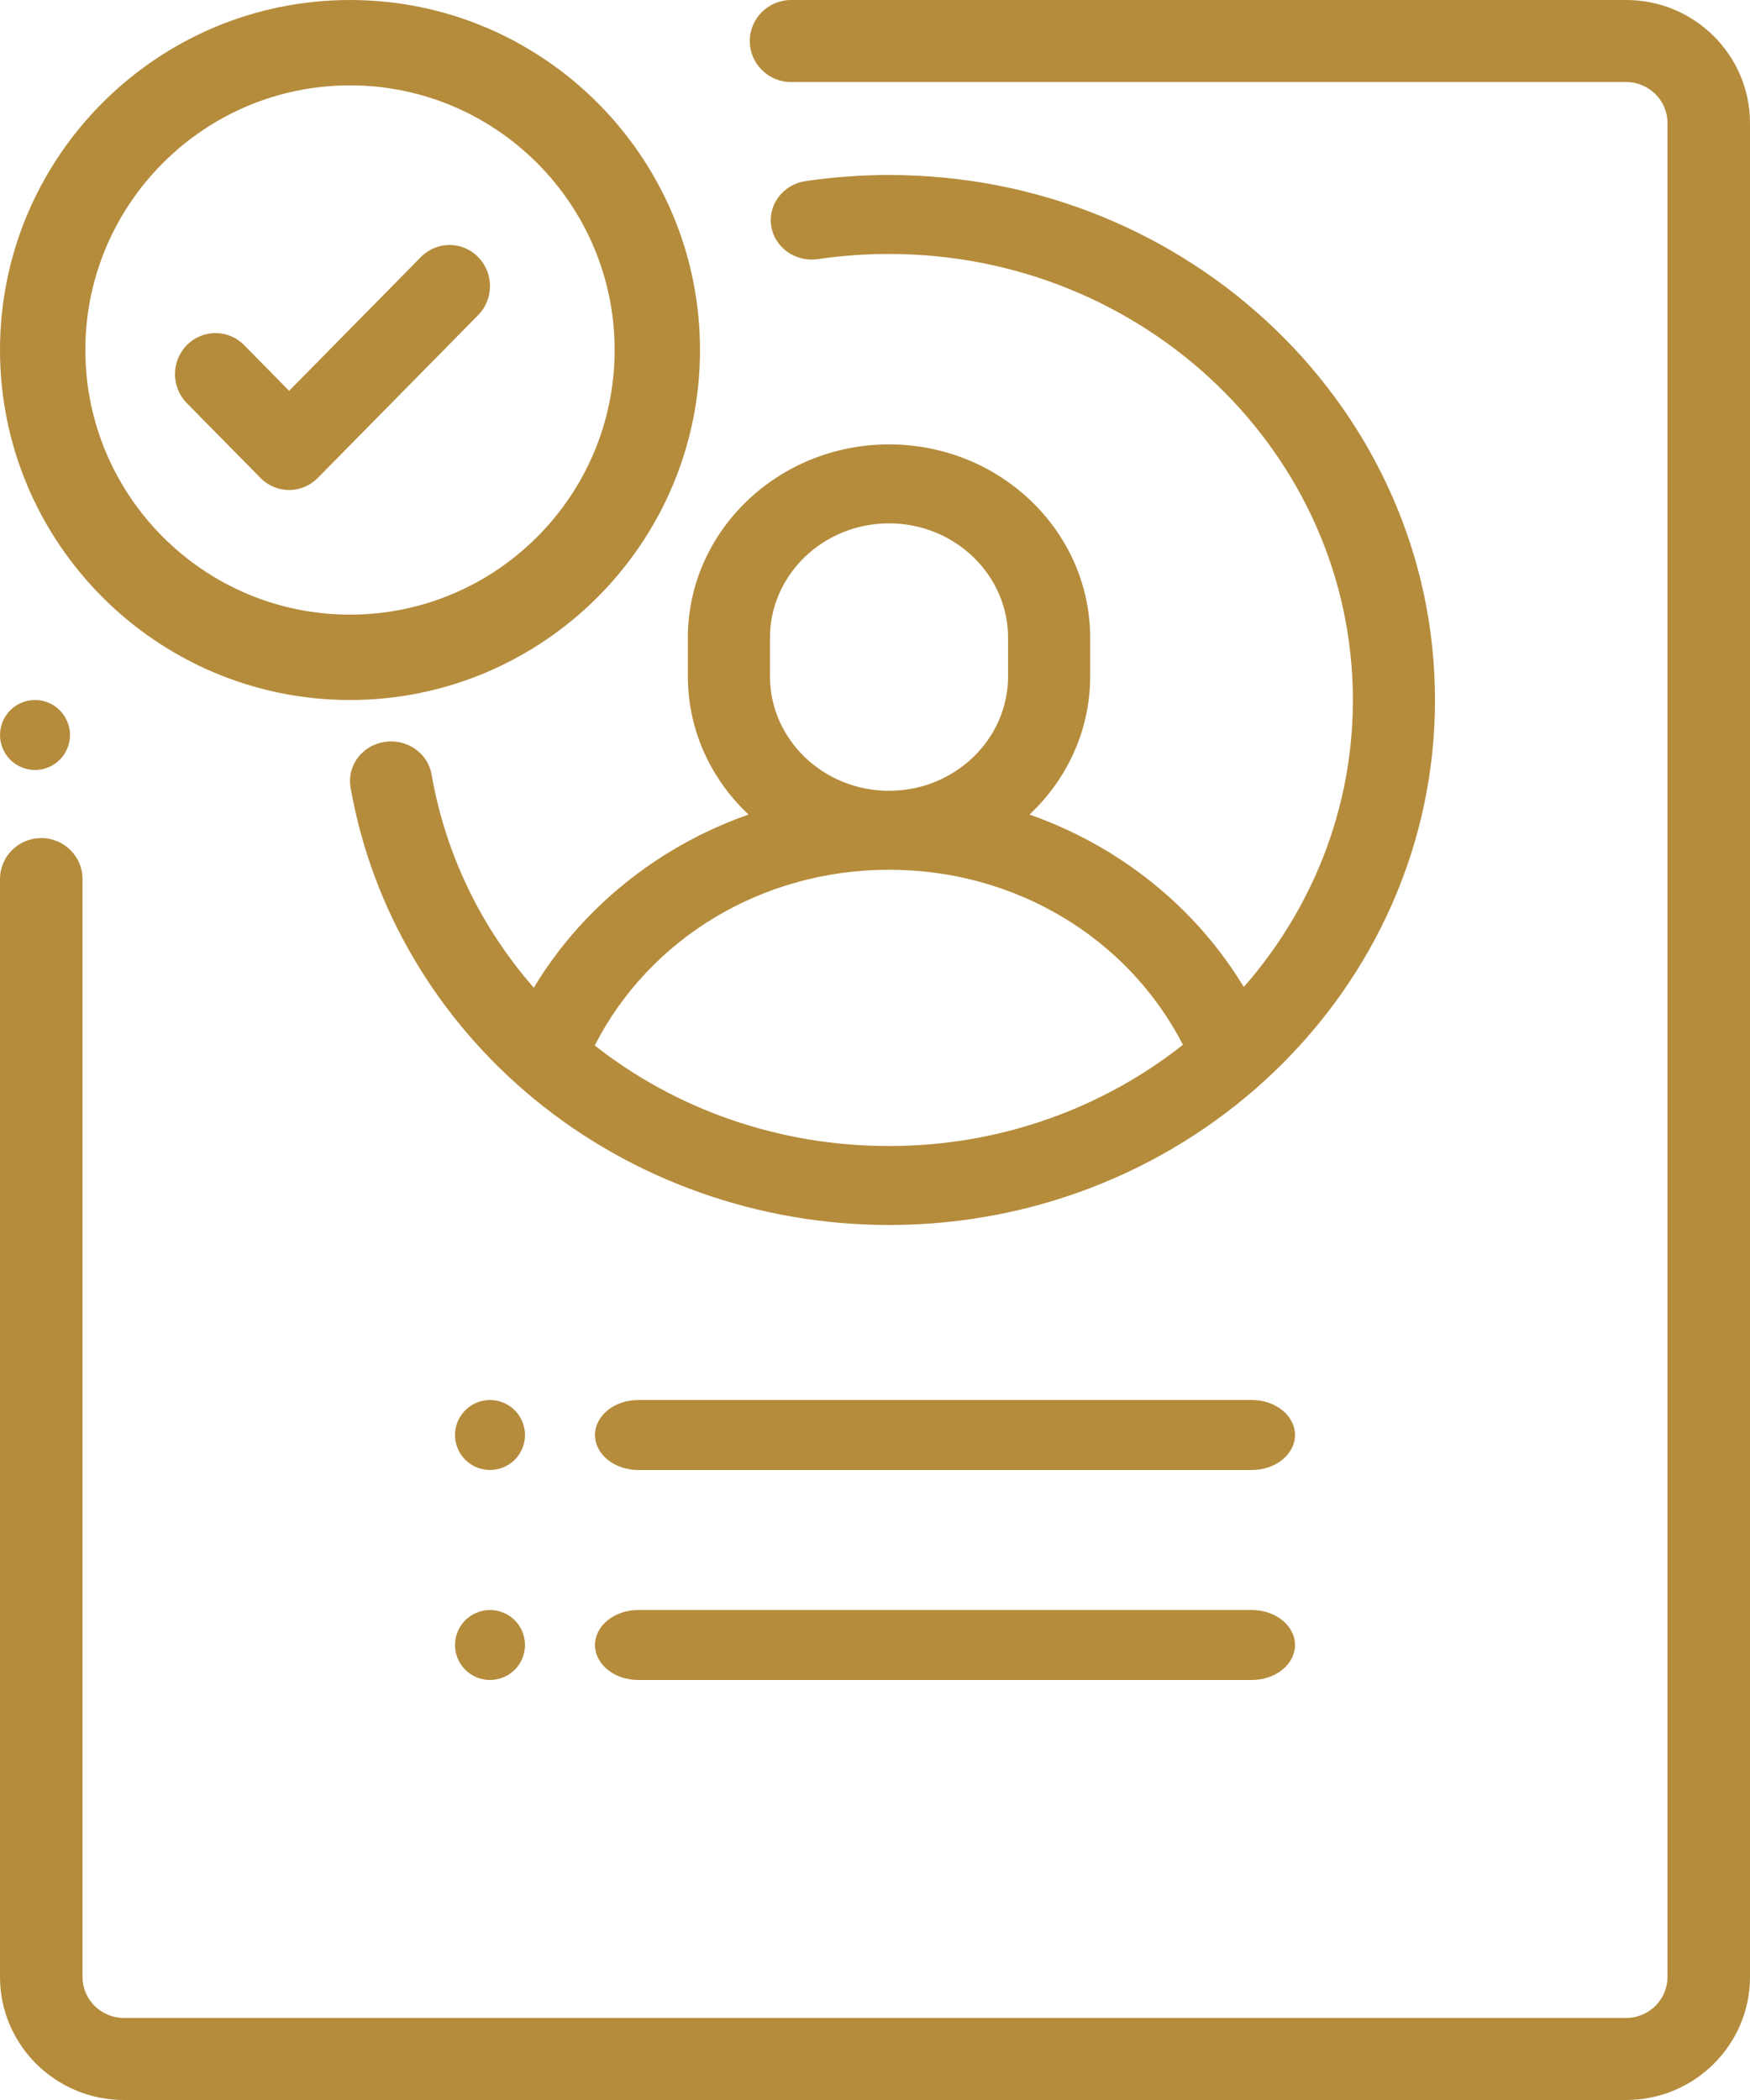
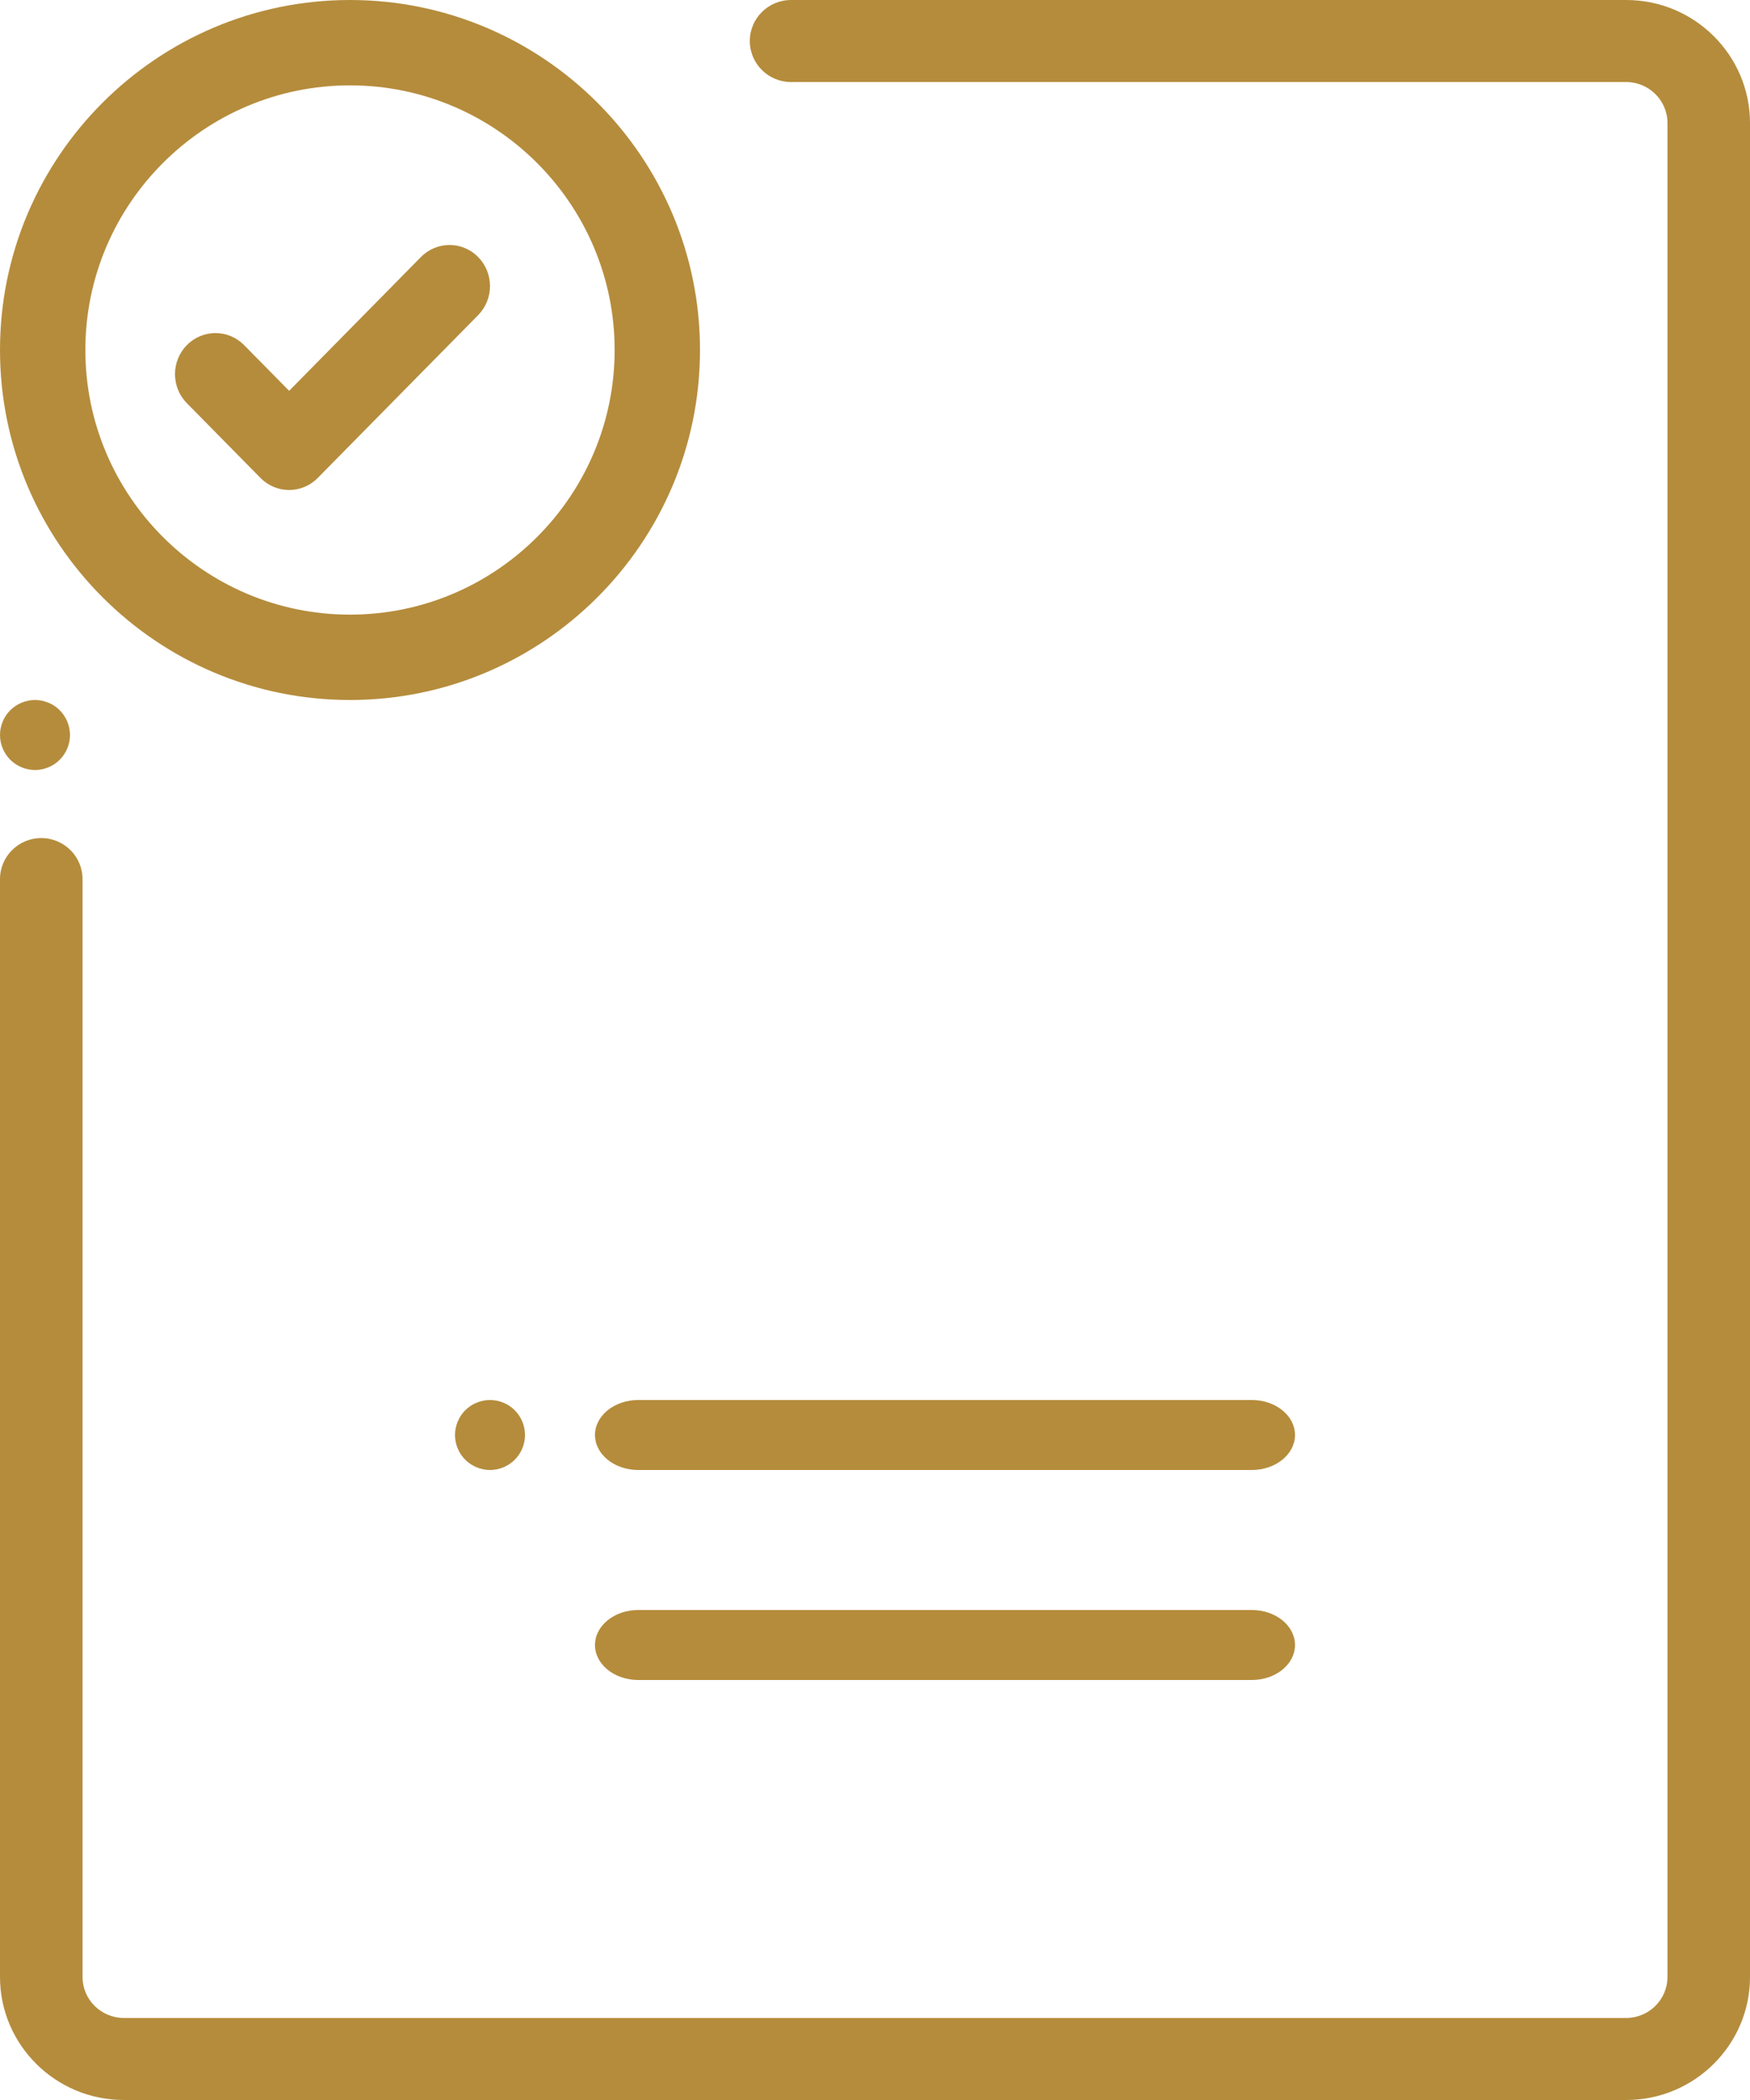
<svg xmlns="http://www.w3.org/2000/svg" width="50px" height="60px" viewBox="0 0 50 60" version="1.1">
  <title>008-approved</title>
  <desc>Created with Sketch.</desc>
  <g id="V4" stroke="none" stroke-width="1" fill="none" fill-rule="evenodd">
    <g id="Homepage-v3-A" transform="translate(-398, -2493)" fill="#B58C3C" fill-rule="nonzero">
      <g id="CTA" transform="translate(135, 2463)">
        <g id="CTA-bottom-icon" transform="translate(234, 0)">
          <g id="008-approved" transform="translate(29, 30)">
            <path d="M1.707,20.293 C1.521,20.107 1.263,20 1,20 C0.737,20 0.479,20.107 0.293,20.293 C0.107,20.479 0,20.737 0,21 C0,21.263 0.107,21.521 0.293,21.707 C0.479,21.893 0.737,22 1,22 C1.263,22 1.521,21.893 1.707,21.707 C1.893,21.521 2,21.263 2,21 C2,20.737 1.893,20.479 1.707,20.293 Z" id="Path" />
            <path d="M46.462,0 L22.602,0 C21.951,0 21.423,0.525 21.423,1.172 C21.423,1.819 21.951,2.344 22.602,2.344 L46.462,2.344 C47.112,2.344 47.642,2.869 47.642,3.516 L47.642,56.484 C47.642,57.131 47.112,57.656 46.462,57.656 L3.538,57.656 C2.888,57.656 2.358,57.131 2.358,56.484 L2.358,25.117 C2.358,24.47 1.83,23.945 1.179,23.945 C0.528,23.945 0,24.47 0,25.117 L0,56.484 C0,58.423 1.587,60 3.538,60 L46.462,60 C48.413,60 50,58.423 50,56.484 L50,3.516 C50,1.577 48.413,0 46.462,0 Z" id="Path" />
-             <path d="M25.401,5 C24.603,5 23.8,5.059 23.017,5.174 C22.376,5.269 21.937,5.844 22.035,6.46 C22.133,7.076 22.732,7.498 23.372,7.404 C24.039,7.305 24.721,7.256 25.401,7.256 C32.709,7.256 38.654,12.973 38.654,20 C38.654,23.121 37.481,25.982 35.537,28.2 C34.677,26.778 33.503,25.551 32.077,24.6 C31.245,24.044 30.351,23.601 29.415,23.273 C30.483,22.269 31.148,20.87 31.148,19.323 L31.148,18.224 C31.148,15.176 28.57,12.697 25.401,12.697 C22.232,12.697 19.653,15.176 19.653,18.224 L19.653,19.323 C19.653,20.87 20.318,22.269 21.387,23.273 C20.451,23.601 19.557,24.044 18.724,24.6 C17.292,25.556 16.112,26.79 15.251,28.22 C13.77,26.528 12.735,24.447 12.33,22.125 C12.223,21.51 11.617,21.096 10.979,21.199 C10.34,21.302 9.909,21.883 10.016,22.498 C10.619,25.955 12.486,29.121 15.273,31.41 C18.092,33.725 21.688,35 25.4,35 C34.002,35 41,28.271 41,20 C41,11.729 34.002,5 25.401,5 Z M21.999,18.224 C21.999,16.42 23.525,14.953 25.401,14.953 C27.276,14.953 28.802,16.42 28.802,18.224 L28.802,19.323 C28.802,21.127 27.276,22.594 25.401,22.594 C23.525,22.594 21.999,21.127 21.999,19.323 L21.999,18.224 Z M25.401,32.744 C22.225,32.744 19.289,31.678 16.992,29.87 C18.567,26.797 21.786,24.85 25.401,24.85 C29.007,24.85 32.221,26.789 33.799,29.851 C31.511,31.658 28.585,32.744 25.401,32.744 Z" id="Shape" />
            <path d="M35.765,46 L18.235,46 C17.553,46 17,46.448 17,47 C17,47.552 17.553,48 18.235,48 L35.765,48 C36.447,48 37,47.552 37,47 C37,46.448 36.447,46 35.765,46 Z" id="Path" />
            <path d="M14.707,40.293 C14.521,40.107 14.263,40 14,40 C13.737,40 13.479,40.107 13.293,40.293 C13.107,40.479 13,40.737 13,41 C13,41.264 13.107,41.521 13.293,41.707 C13.479,41.893 13.737,42 14,42 C14.263,42 14.521,41.893 14.707,41.707 C14.894,41.521 15,41.263 15,41 C15,40.737 14.894,40.479 14.707,40.293 Z" id="Path" />
-             <path d="M14.707,46.293 C14.521,46.107 14.264,46 14,46 C13.737,46 13.479,46.107 13.293,46.293 C13.107,46.479 13,46.737 13,47 C13,47.264 13.107,47.521 13.293,47.707 C13.479,47.893 13.737,48 14,48 C14.263,48 14.521,47.893 14.707,47.707 C14.894,47.521 15,47.264 15,47 C15,46.737 14.894,46.479 14.707,46.293 Z" id="Path" />
            <path d="M35.765,40 L18.235,40 C17.553,40 17,40.448 17,41 C17,41.552 17.553,42 18.235,42 L35.765,42 C36.447,42 37,41.552 37,41 C37,40.448 36.447,40 35.765,40 Z" id="Path" />
            <path d="M13.661,7.344 C13.21,6.885 12.478,6.885 12.026,7.344 L8.261,11.166 L6.974,9.86 C6.522,9.402 5.79,9.402 5.339,9.86 C4.887,10.318 4.887,11.062 5.339,11.52 L7.443,13.656 C7.669,13.885 7.965,14 8.261,14 C8.557,14 8.852,13.885 9.078,13.656 L13.661,9.004 C14.113,8.545 14.113,7.802 13.661,7.344 Z" id="Path" />
            <path d="M10,0 C4.486,0 0,4.486 0,10 C0,15.514 4.486,20 10,20 C15.514,20 20,15.514 20,10 C20,4.486 15.514,0 10,0 Z M10,17.561 C5.831,17.561 2.439,14.169 2.439,10 C2.439,5.831 5.831,2.439 10,2.439 C14.169,2.439 17.561,5.831 17.561,10 C17.561,14.169 14.169,17.561 10,17.561 Z" id="Shape" />
          </g>
        </g>
      </g>
    </g>
  </g>
</svg>